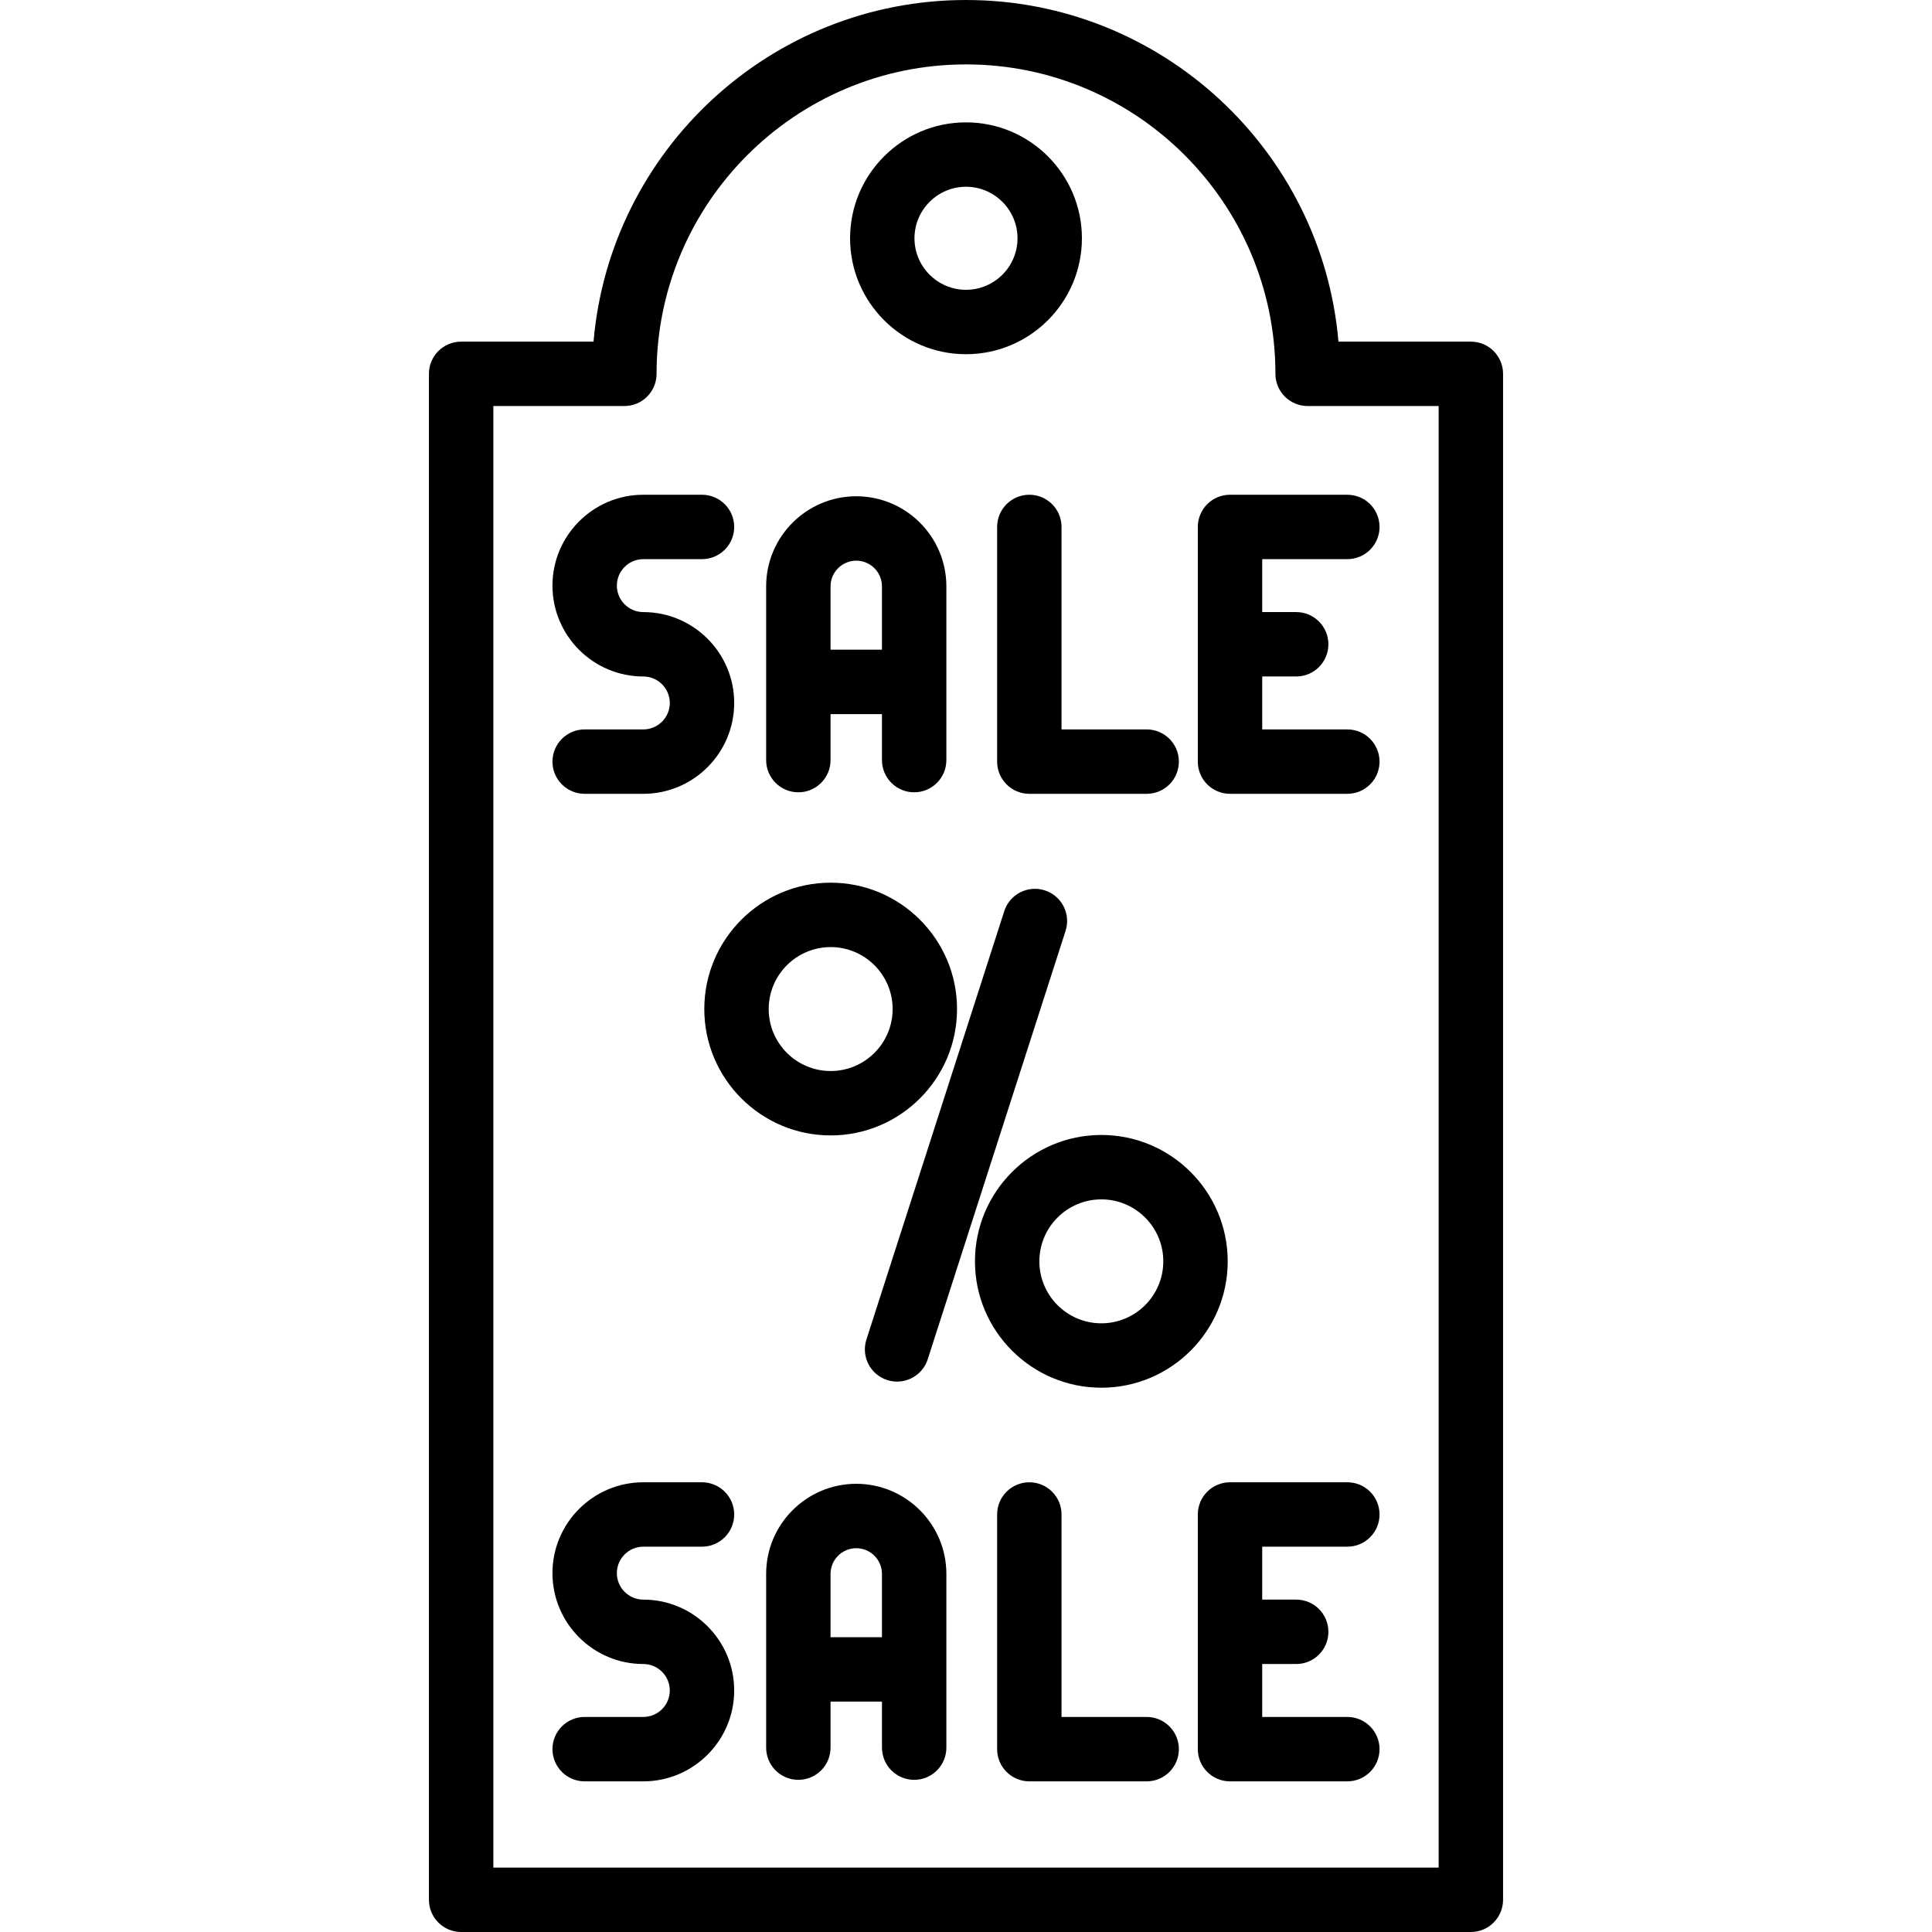
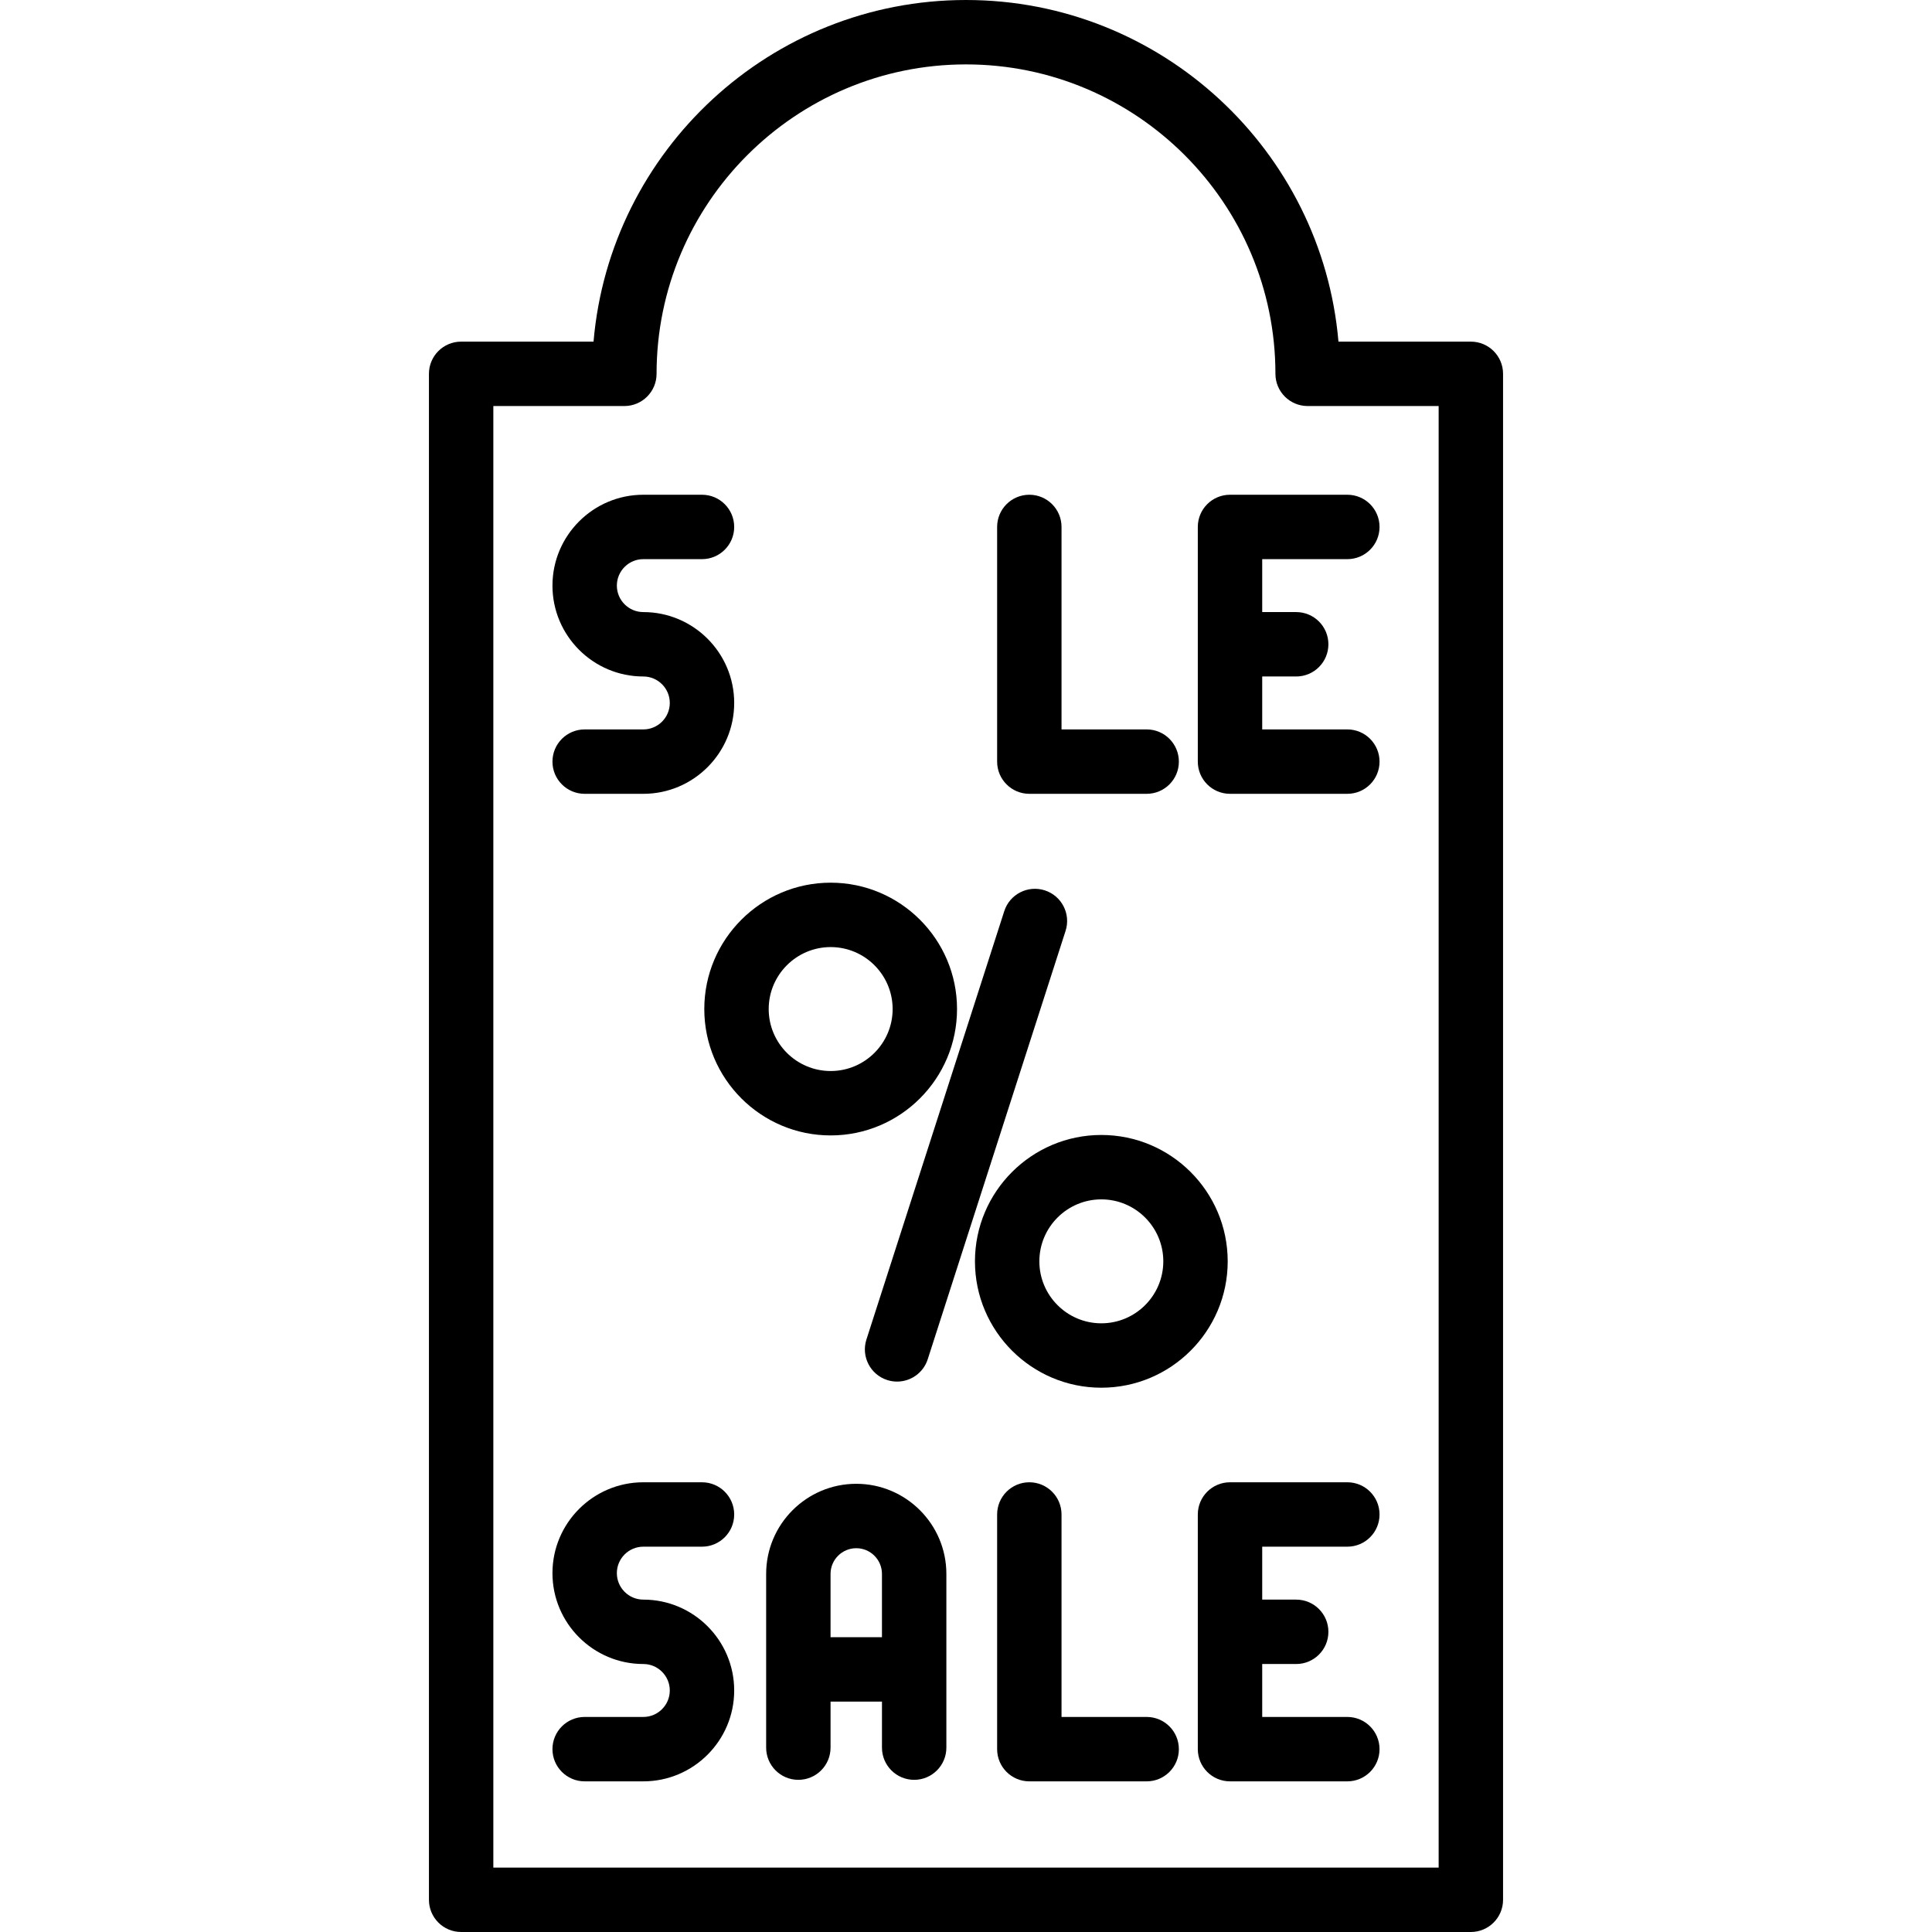
<svg xmlns="http://www.w3.org/2000/svg" fill="#000000" height="800px" width="800px" version="1.1" id="Capa_1" viewBox="0 0 449.979 449.979" xml:space="preserve">
  <g>
    <path d="M342.575,79.569h-30.837C307.924,35.056,270.474,0,224.989,0s-82.935,35.056-86.749,79.569h-30.837   c-4.143,0-7.5,3.358-7.5,7.5v355.409c0,4.142,3.357,7.5,7.5,7.5h235.172c4.143,0,7.5-3.358,7.5-7.5V87.069   C350.075,82.927,346.718,79.569,342.575,79.569z M335.075,434.979H114.903V94.569h30.517c4.143,0,7.5-3.358,7.5-7.5   C152.92,47.33,185.25,15,224.989,15s72.069,32.33,72.069,72.069c0,4.142,3.357,7.5,7.5,7.5h30.517V434.979z" />
    <path d="M149.836,360.235H163.5c4.143,0,7.5-3.358,7.5-7.5s-3.357-7.5-7.5-7.5h-13.664c-11.67,0-21.164,9.494-21.164,21.164   s9.494,21.164,21.164,21.164c3.398,0,6.164,2.766,6.164,6.165s-2.766,6.164-6.164,6.164h-13.664c-4.143,0-7.5,3.358-7.5,7.5   s3.357,7.5,7.5,7.5h13.664c11.67,0,21.164-9.494,21.164-21.164c0-11.67-9.494-21.165-21.164-21.165   c-3.398,0-6.164-2.765-6.164-6.164S146.438,360.235,149.836,360.235z" />
    <path d="M267.068,399.892h-19.829v-47.157c0-4.142-3.357-7.5-7.5-7.5s-7.5,3.358-7.5,7.5v54.657c0,4.142,3.357,7.5,7.5,7.5h27.329   c4.143,0,7.5-3.358,7.5-7.5S271.211,399.892,267.068,399.892z" />
    <path d="M313.807,360.235c4.143,0,7.5-3.358,7.5-7.5s-3.357-7.5-7.5-7.5h-27.328c-4.143,0-7.5,3.358-7.5,7.5v54.657   c0,4.142,3.357,7.5,7.5,7.5h27.328c4.143,0,7.5-3.358,7.5-7.5s-3.357-7.5-7.5-7.5h-19.828v-12.329h7.916c4.143,0,7.5-3.358,7.5-7.5   s-3.357-7.5-7.5-7.5h-7.916v-12.328H313.807z" />
    <path d="M199.43,345.589c-11.572,0-20.987,9.415-20.987,20.987v40.462c0,4.142,3.357,7.5,7.5,7.5s7.5-3.358,7.5-7.5v-10.716h11.975   v10.716c0,4.142,3.357,7.5,7.5,7.5s7.5-3.358,7.5-7.5v-40.462C220.417,355.004,211.002,345.589,199.43,345.589z M193.442,381.323   v-14.747c0-3.301,2.686-5.987,5.987-5.987s5.987,2.686,5.987,5.987v14.747H193.442z" />
    <path d="M149.836,169.888h-13.664c-4.143,0-7.5,3.358-7.5,7.5s3.357,7.5,7.5,7.5h13.664c11.67,0,21.164-9.495,21.164-21.165   s-9.494-21.164-21.164-21.164c-3.398,0-6.164-2.766-6.164-6.165s2.766-6.164,6.164-6.164H163.5c4.143,0,7.5-3.358,7.5-7.5   s-3.357-7.5-7.5-7.5h-13.664c-11.67,0-21.164,9.494-21.164,21.164c0,11.67,9.494,21.165,21.164,21.165   c3.398,0,6.164,2.765,6.164,6.164S153.234,169.888,149.836,169.888z" />
    <path d="M247.239,122.73c0-4.142-3.357-7.5-7.5-7.5s-7.5,3.358-7.5,7.5v54.657c0,4.142,3.357,7.5,7.5,7.5h27.329   c4.143,0,7.5-3.358,7.5-7.5s-3.357-7.5-7.5-7.5h-19.829V122.73z" />
    <path d="M278.979,122.73v54.657c0,4.142,3.357,7.5,7.5,7.5h27.328c4.143,0,7.5-3.358,7.5-7.5s-3.357-7.5-7.5-7.5h-19.828v-12.329   h7.916c4.143,0,7.5-3.358,7.5-7.5s-3.357-7.5-7.5-7.5h-7.916V130.23h19.828c4.143,0,7.5-3.358,7.5-7.5s-3.357-7.5-7.5-7.5h-27.328   C282.336,115.23,278.979,118.588,278.979,122.73z" />
-     <path d="M185.942,184.534c4.143,0,7.5-3.358,7.5-7.5v-10.715h11.975v10.715c0,4.142,3.357,7.5,7.5,7.5s7.5-3.358,7.5-7.5v-40.462   c0-11.573-9.415-20.988-20.987-20.988s-20.987,9.415-20.987,20.988v40.462C178.442,181.176,181.8,184.534,185.942,184.534z    M199.43,130.584c3.302,0,5.987,2.686,5.987,5.988v14.747h-11.975v-14.747C193.442,133.27,196.128,130.584,199.43,130.584z" />
    <path d="M222.901,235.017c0-16.229-13.203-29.433-29.433-29.433s-29.433,13.204-29.433,29.433   c0,16.229,13.203,29.433,29.433,29.433S222.901,251.246,222.901,235.017z M179.036,235.017c0-7.958,6.475-14.433,14.433-14.433   s14.433,6.475,14.433,14.433c0,7.958-6.475,14.433-14.433,14.433S179.036,242.975,179.036,235.017z" />
    <path d="M256.51,264.344c-16.229,0-29.434,13.204-29.434,29.433c0,16.229,13.204,29.433,29.434,29.433s29.433-13.204,29.433-29.433   C285.942,277.548,272.739,264.344,256.51,264.344z M256.51,308.21c-7.959,0-14.434-6.475-14.434-14.433   c0-7.958,6.475-14.433,14.434-14.433c7.958,0,14.433,6.475,14.433,14.433C270.942,301.735,264.468,308.21,256.51,308.21z" />
    <path d="M233.901,212.214l-32.104,99.771c-1.269,3.943,0.899,8.168,4.843,9.437c0.764,0.246,1.537,0.362,2.299,0.362   c3.169,0,6.114-2.025,7.138-5.205l32.104-99.771c1.269-3.943-0.899-8.168-4.843-9.437   C239.397,206.104,235.171,208.271,233.901,212.214z" />
-     <path d="M224.989,82.497c14.888,0,26.999-12.112,26.999-26.999s-12.111-26.999-26.999-26.999S197.99,40.61,197.99,55.498   S210.102,82.497,224.989,82.497z M224.989,43.499c6.616,0,11.999,5.383,11.999,11.999s-5.383,11.999-11.999,11.999   s-11.999-5.383-11.999-11.999S218.373,43.499,224.989,43.499z" />
  </g>
</svg>